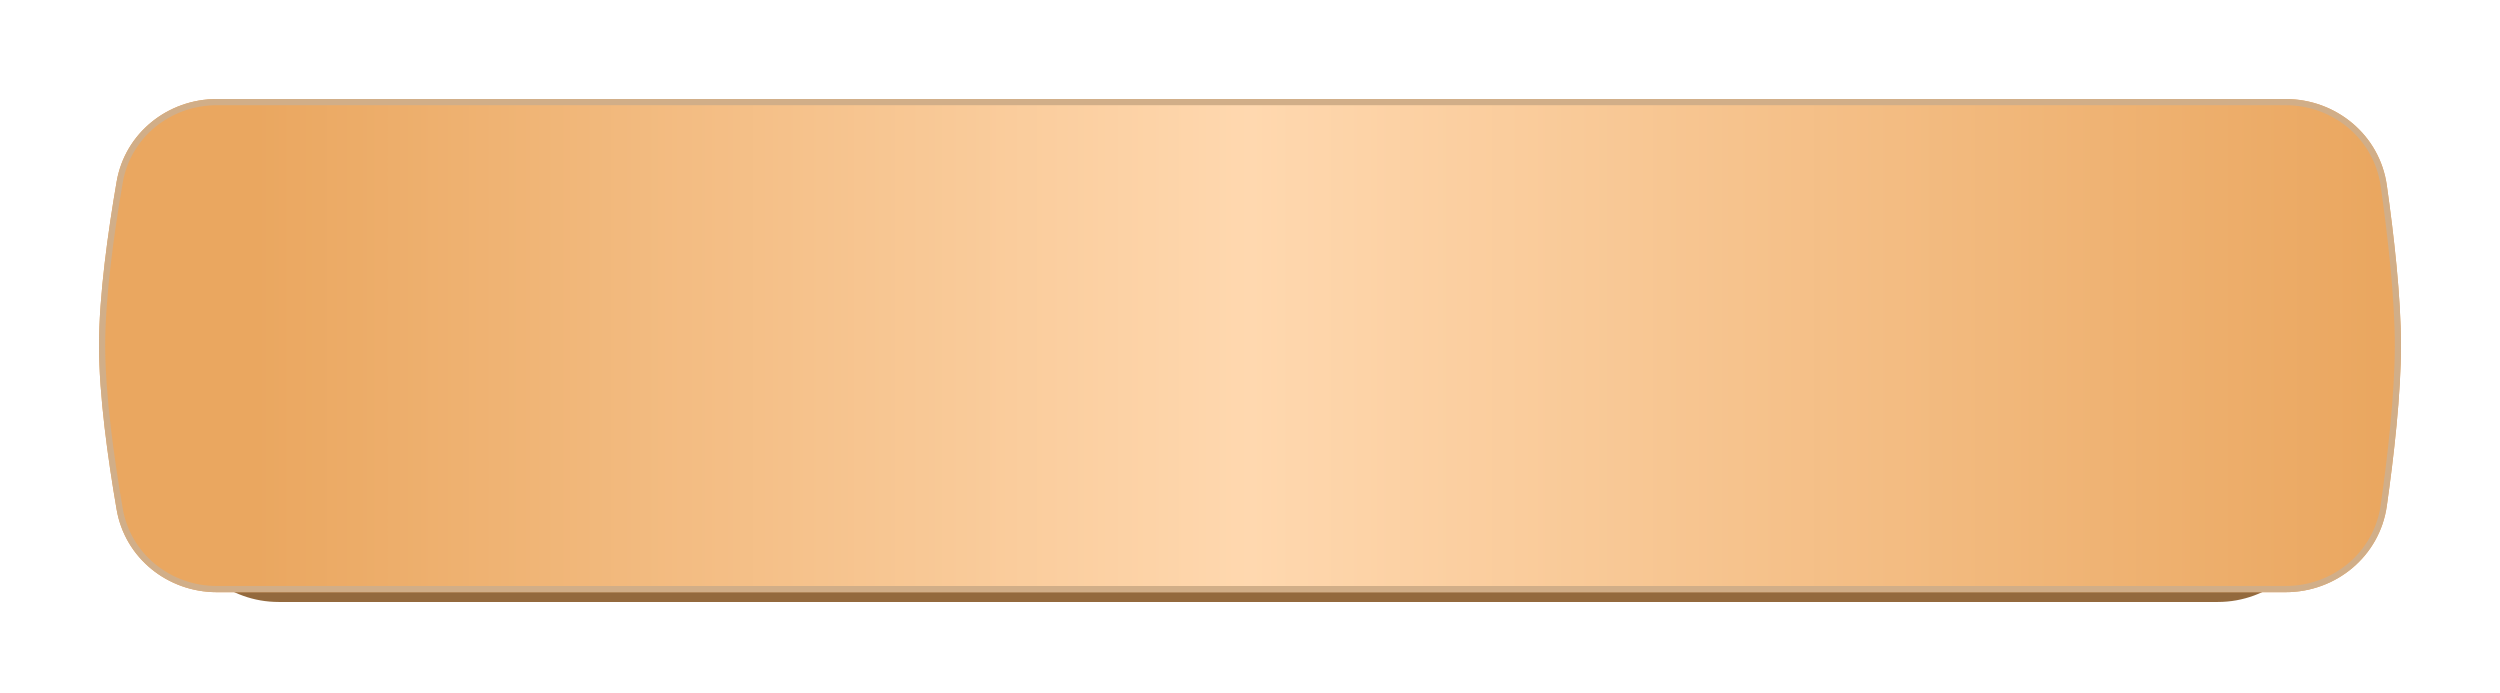
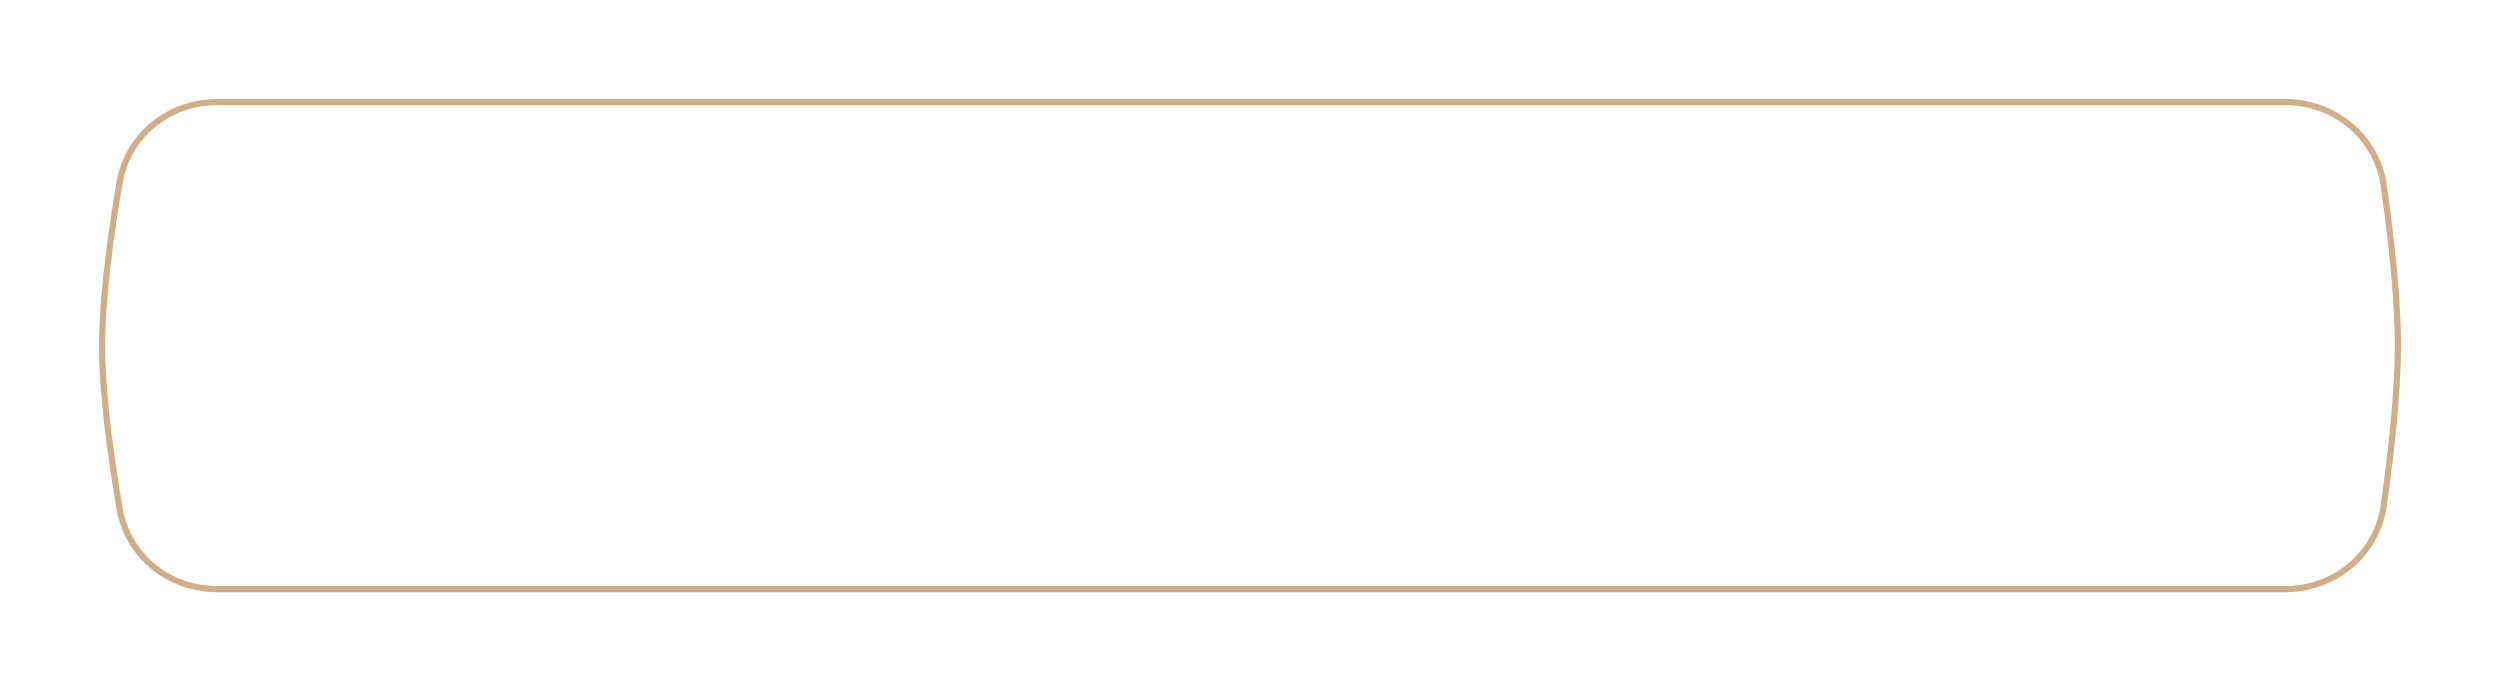
<svg xmlns="http://www.w3.org/2000/svg" width="404" height="112" viewBox="0 0 404 112" fill="none">
-   <path d="M28.82 34.954C30.142 27.098 37.054 21.564 45.021 21.564H358.397C366.592 21.564 373.629 27.406 374.755 35.523C375.796 43.036 376.812 52.214 376.812 59.421C376.812 66.629 375.796 75.806 374.755 83.32C373.629 91.436 366.592 97.278 358.397 97.278H45.021C37.054 97.278 30.142 91.744 28.82 83.888C27.538 76.273 26.256 66.811 26.256 59.421C26.256 52.031 27.538 42.57 28.82 34.954Z" fill="#93693D" />
  <g filter="url(#filter0_d_299_7)">
-     <path d="M18.848 25.354C20.198 17.514 27.099 12 35.055 12H369.345C377.53 12 384.56 17.832 385.71 25.936C386.851 33.979 388 44.019 388 51.85C388 59.68 386.851 69.721 385.71 77.764C384.56 85.868 377.53 91.699 369.345 91.699H35.055C27.099 91.699 20.198 86.186 18.848 78.345C17.446 70.209 16 59.87 16 51.85C16 43.829 17.446 33.491 18.848 25.354Z" fill="url(#paint0_linear_299_7)" />
    <path d="M19.34 25.439C20.647 17.851 27.329 12.5 35.055 12.5H369.345C377.293 12.5 384.102 18.16 385.215 26.006C386.356 34.045 387.5 44.056 387.5 51.85C387.5 59.643 386.356 69.654 385.215 77.693C384.102 85.539 377.293 91.199 369.345 91.199H35.055C27.329 91.199 20.647 85.848 19.34 78.26C17.939 70.128 16.5 59.825 16.5 51.85C16.5 43.874 17.939 33.571 19.34 25.439Z" stroke="#D1AE88" />
  </g>
  <defs>
    <filter id="filter0_d_299_7" x="0" y="0" width="404" height="111.699" filterUnits="userSpaceOnUse" color-interpolation-filters="sRGB">
      <feFlood flood-opacity="0" result="BackgroundImageFix" />
      <feColorMatrix in="SourceAlpha" type="matrix" values="0 0 0 0 0 0 0 0 0 0 0 0 0 0 0 0 0 0 127 0" result="hardAlpha" />
      <feOffset dy="4" />
      <feGaussianBlur stdDeviation="8" />
      <feComposite in2="hardAlpha" operator="out" />
      <feColorMatrix type="matrix" values="0 0 0 0 0.988 0 0 0 0 0.771 0 0 0 0 0.539 0 0 0 0.28 0" />
      <feBlend mode="normal" in2="BackgroundImageFix" result="effect1_dropShadow_299_7" />
      <feBlend mode="normal" in="SourceGraphic" in2="effect1_dropShadow_299_7" result="shape" />
    </filter>
    <linearGradient id="paint0_linear_299_7" x1="16" y1="51.85" x2="388" y2="51.85" gradientUnits="userSpaceOnUse">
      <stop offset="0.068" stop-color="#EAA760" />
      <stop offset="0.5" stop-color="#FFD8AF" />
      <stop offset="0.99" stop-color="#EAA760" />
    </linearGradient>
  </defs>
</svg>